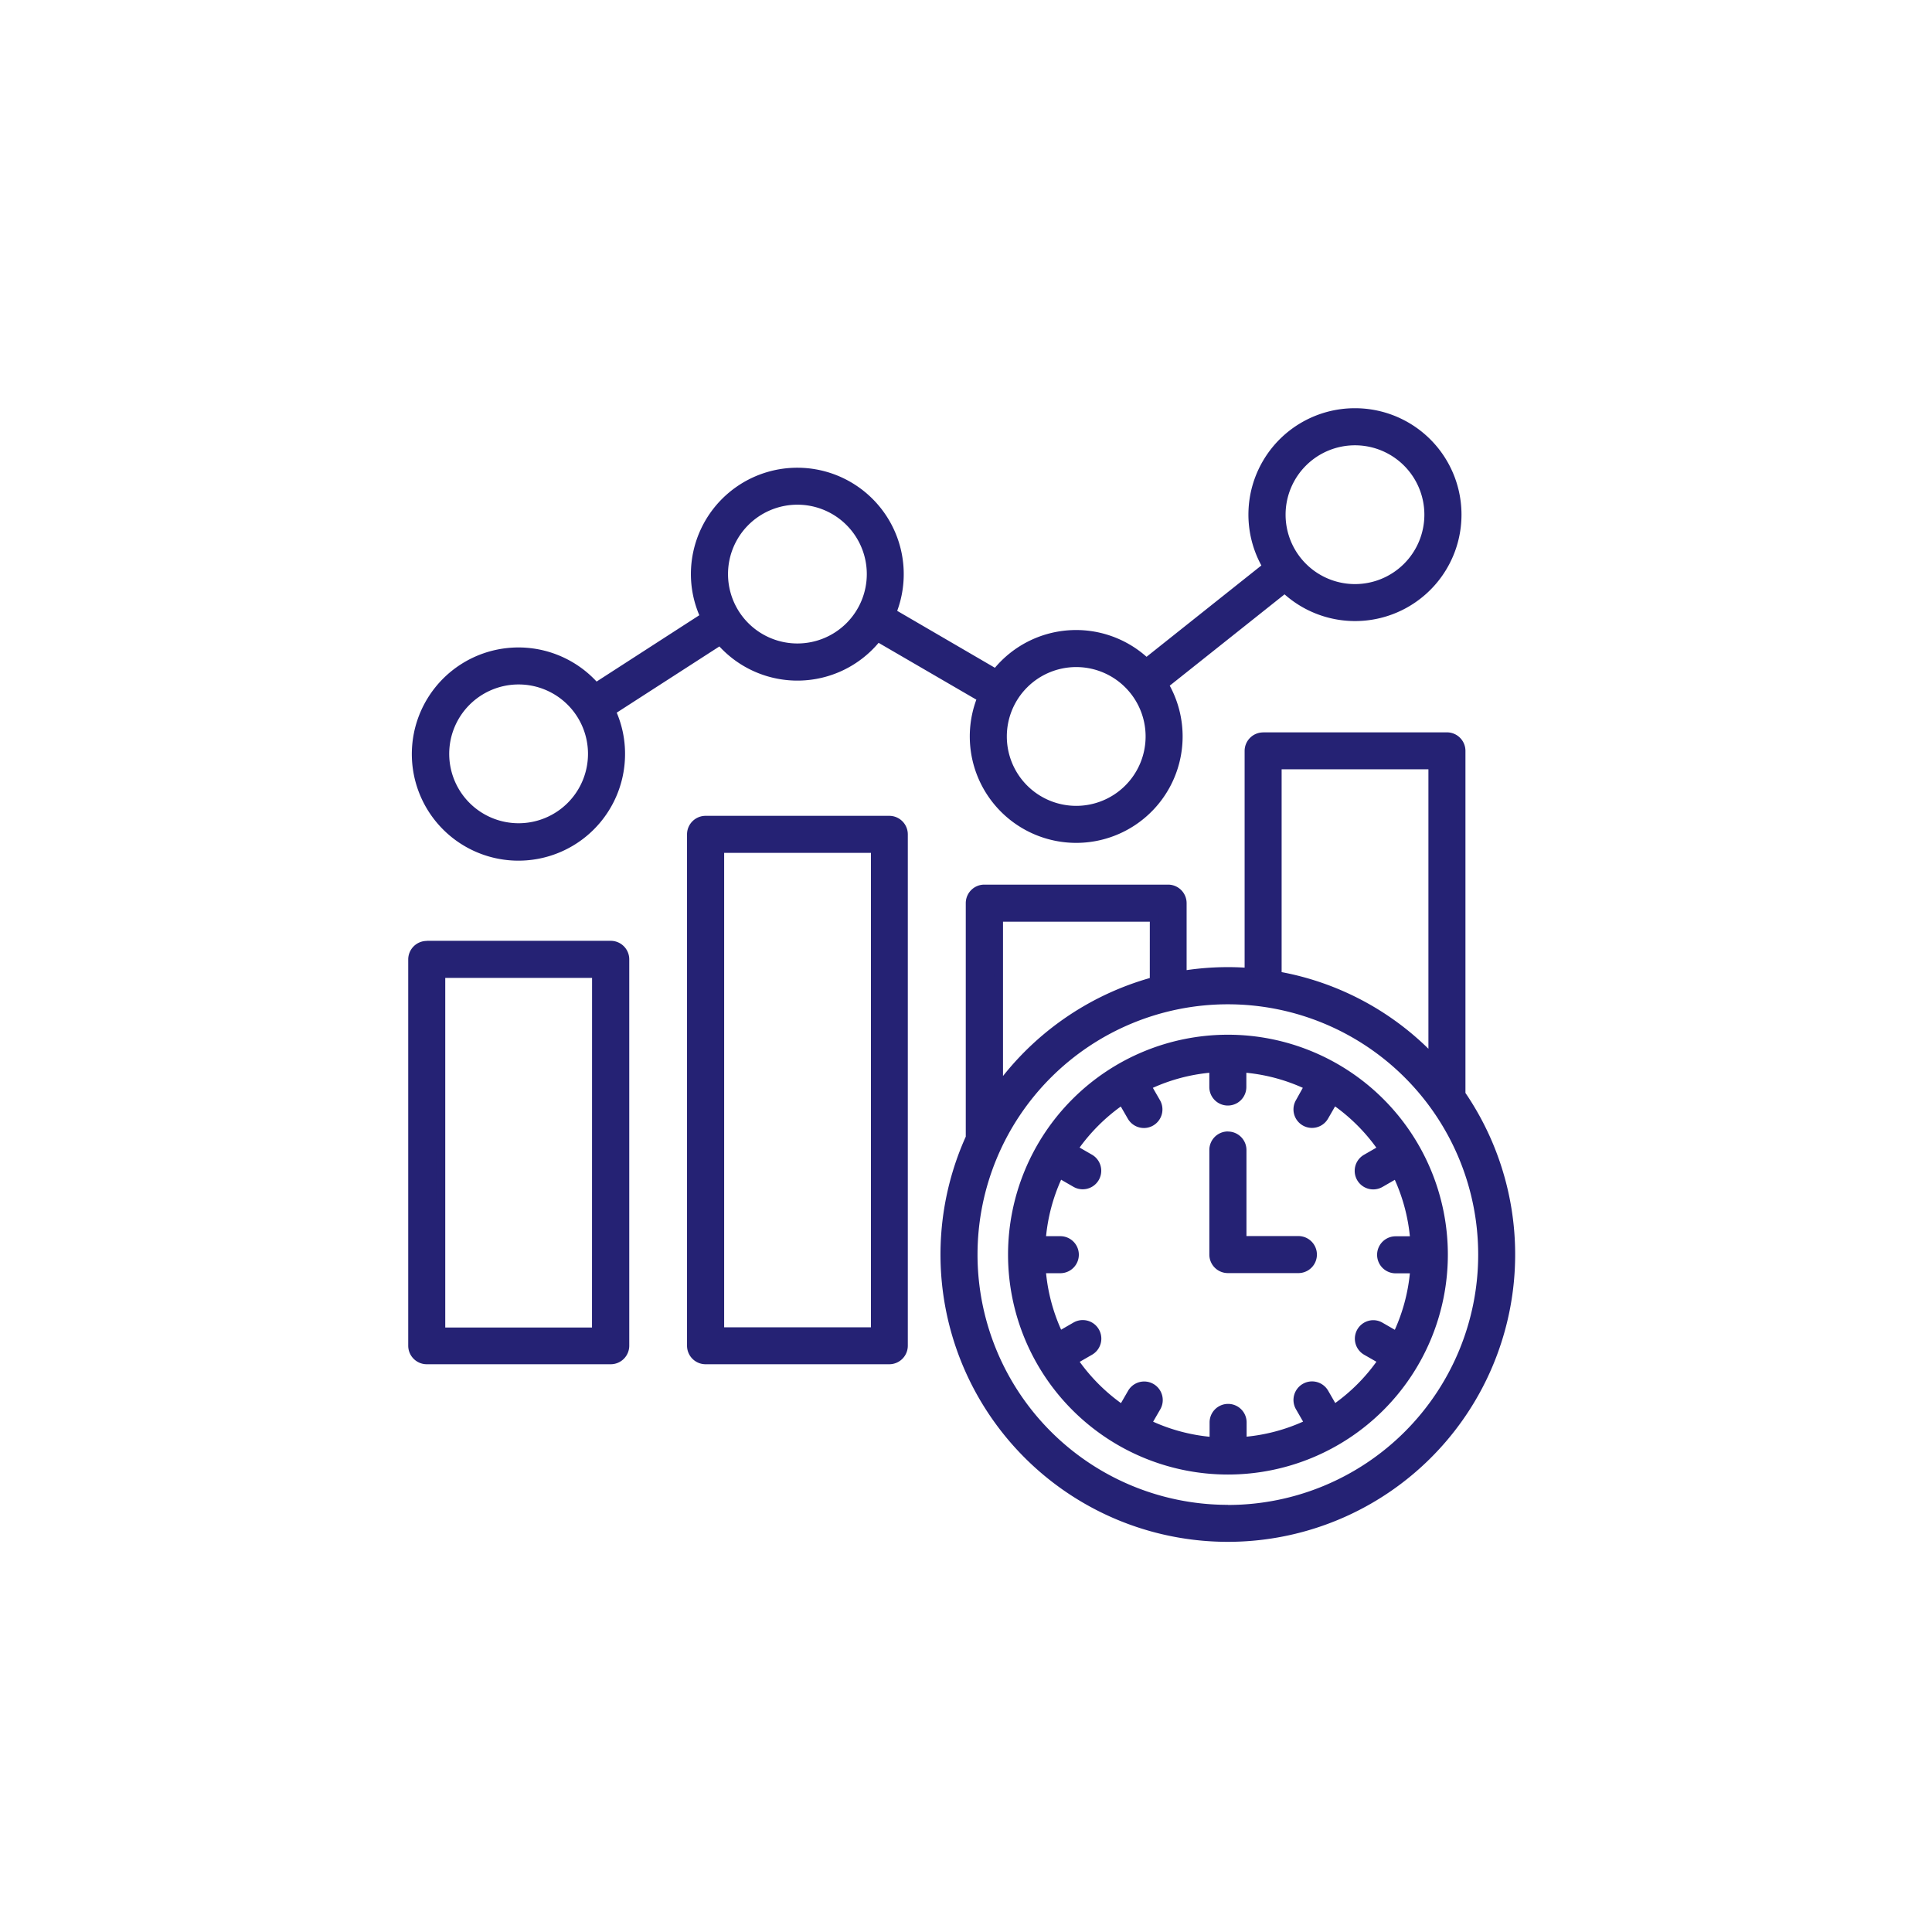
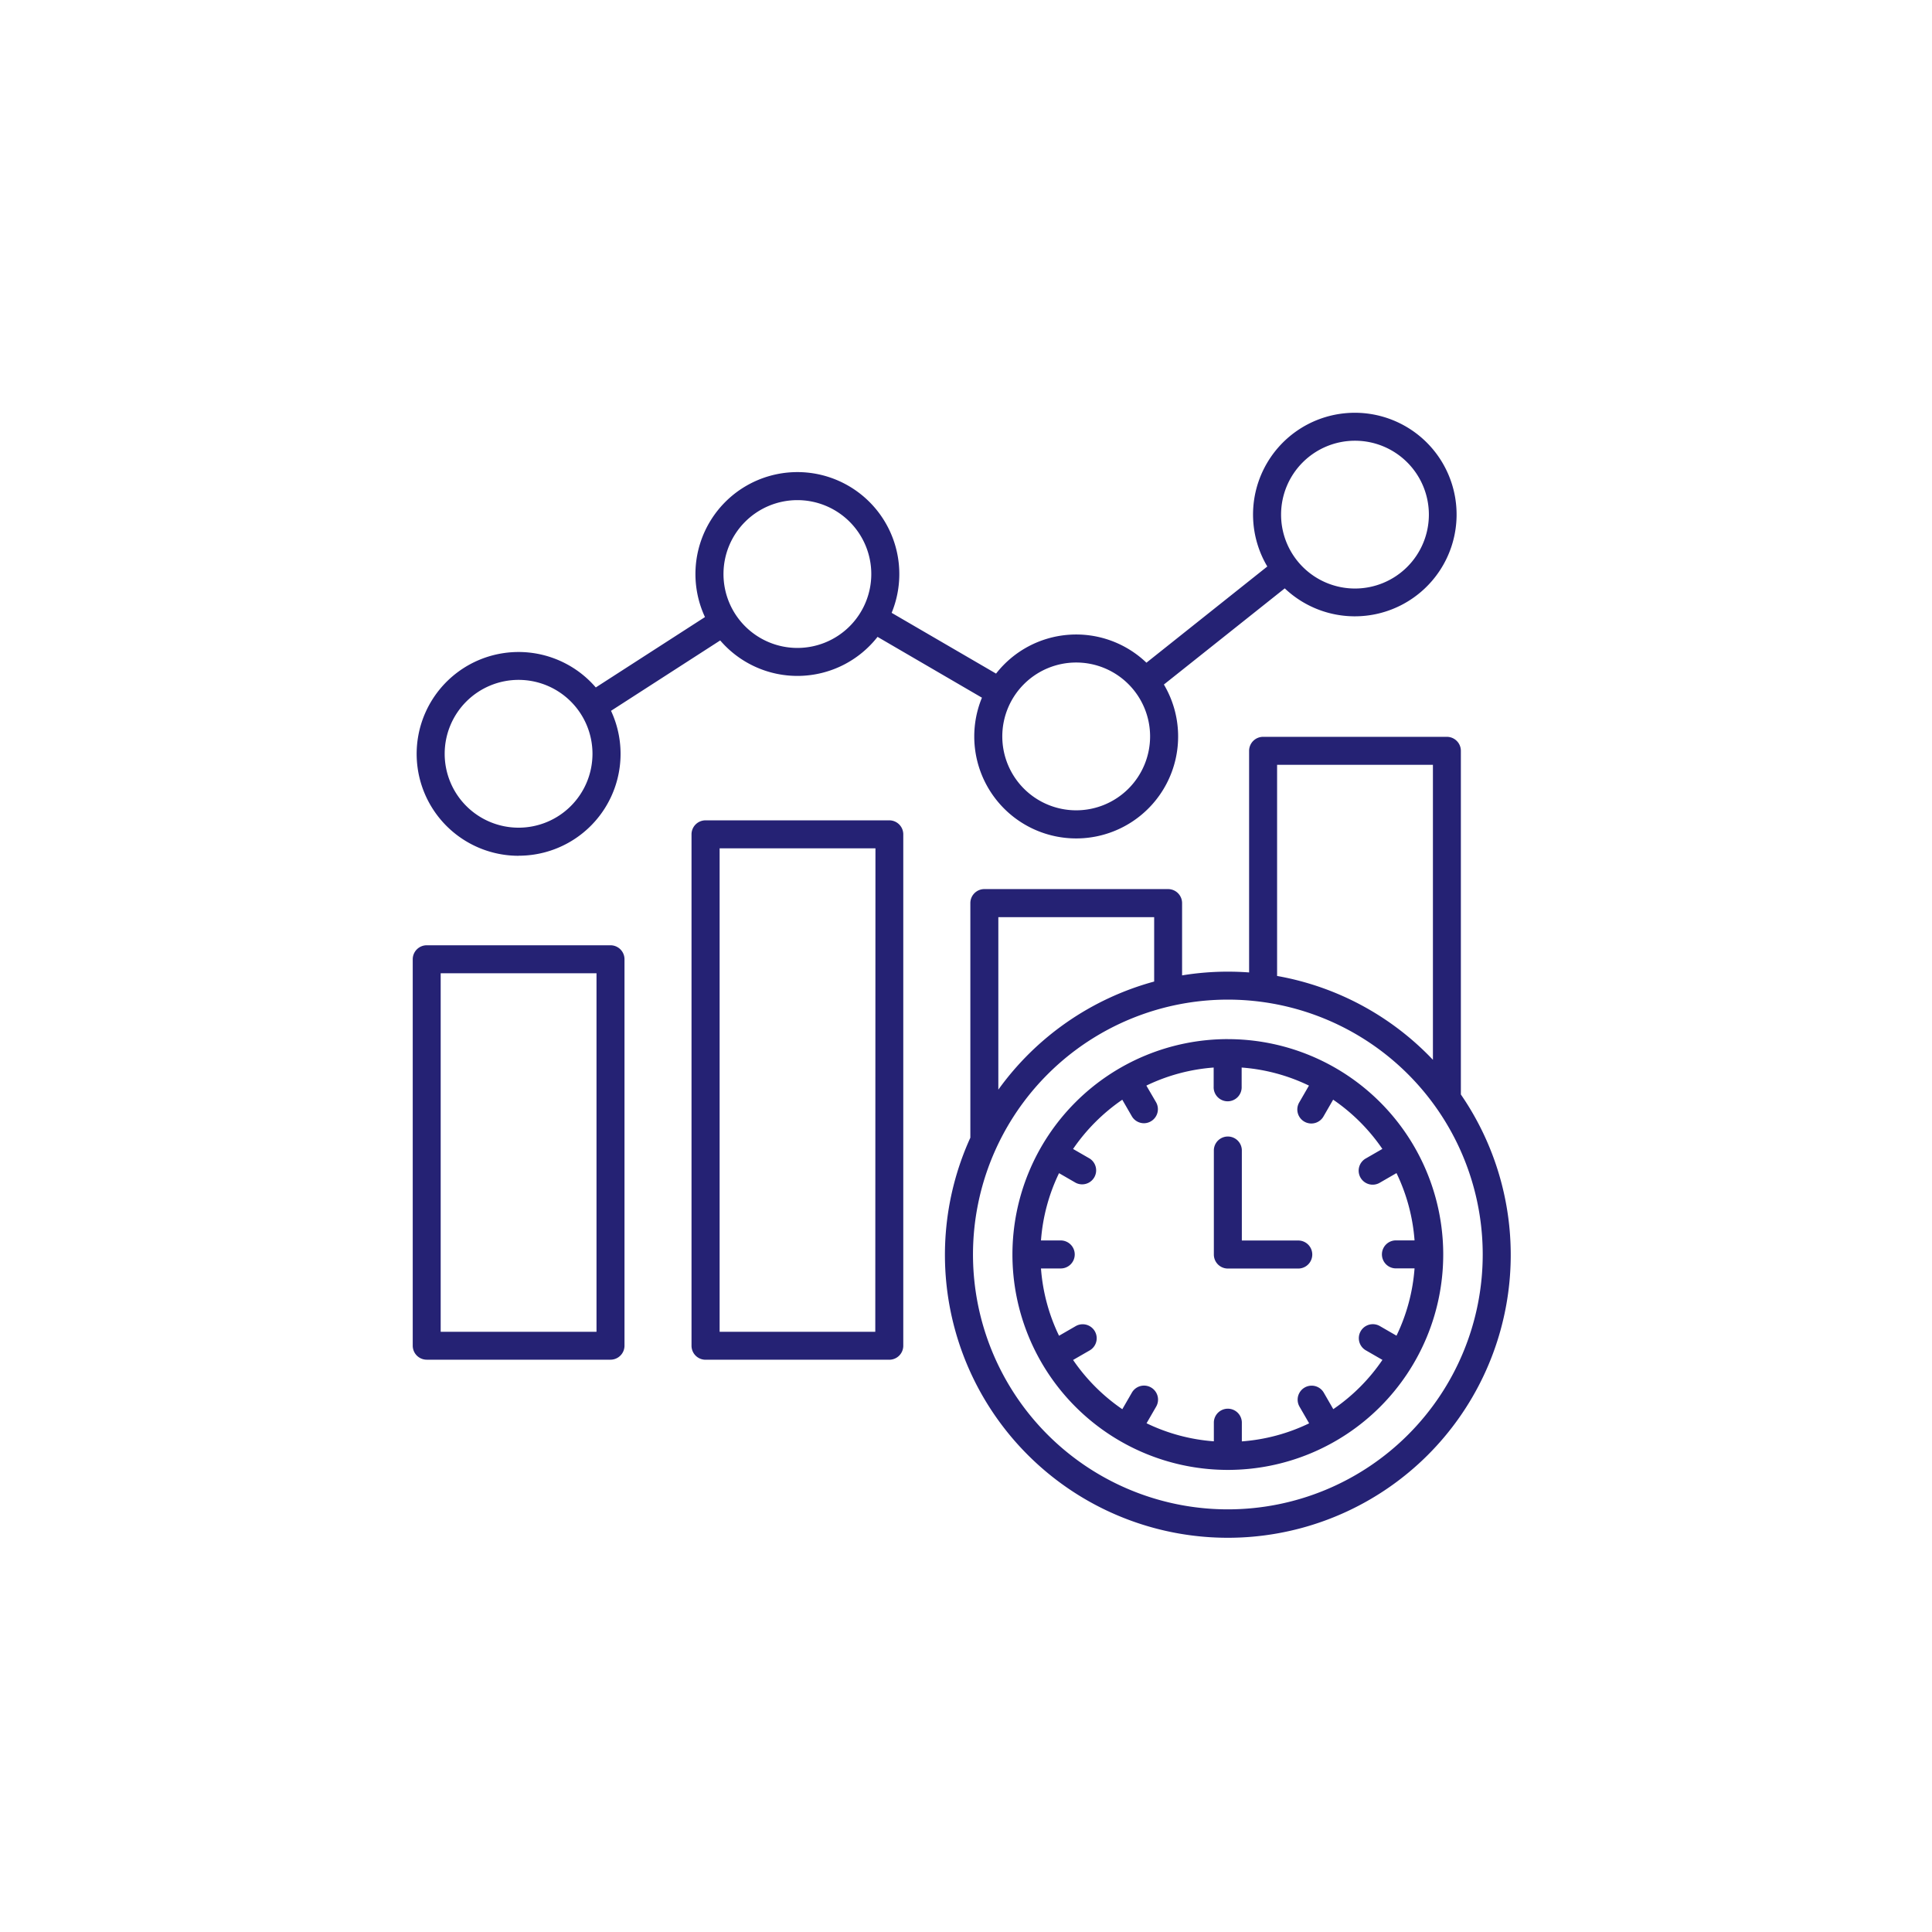
<svg xmlns="http://www.w3.org/2000/svg" width="84" height="84" viewBox="0 0 84 84">
  <defs>
    <clipPath id="clip-path">
      <rect id="Rectangle_44053" data-name="Rectangle 44053" width="84" height="84" transform="translate(4336 2598)" fill="#fff" />
    </clipPath>
    <clipPath id="clip-path-2">
      <rect id="Rectangle_44052" data-name="Rectangle 44052" width="54" height="54" />
    </clipPath>
  </defs>
  <g id="Real-Time_Insights" data-name="Real-Time Insights" transform="translate(-4336 -2598)" clip-path="url(#clip-path)">
    <g id="Real-Time_Insights-2" data-name="Real-Time Insights" transform="translate(4351 2613)" clip-path="url(#clip-path-2)">
      <path id="real-time_12238418" d="M29.308,38.154H21.319a.609.609,0,0,0-.609.609v16.8a.609.609,0,0,0,.609.609h7.989a.609.609,0,0,0,.609-.609V38.76a.608.608,0,0,0-.609-.606ZM28.7,54.96H21.925V39.371H28.7Zm12.73-22.238H33.44a.609.609,0,0,0-.609.609V55.565a.609.609,0,0,0,.609.609h7.989a.609.609,0,0,0,.609-.609V33.331A.609.609,0,0,0,41.429,32.722ZM40.821,54.96H34.053V33.938h6.775ZM25.315,34.26a4.428,4.428,0,0,0,4.016-6.3l4.747-3.06a4.424,4.424,0,0,0,6.841-.155l4.539,2.644a4.432,4.432,0,1,0,7.911-.572l5.255-4.181a4.425,4.425,0,1,0-.759-.951l-5.255,4.183a4.418,4.418,0,0,0-6.538.474L41.532,23.7a4.432,4.432,0,1,0-8.116.184l-4.747,3.06a4.43,4.43,0,1,0-3.355,7.319ZM61.677,16.217a3.213,3.213,0,1,1-3.213,3.213,3.213,3.213,0,0,1,3.213-3.213ZM49.556,25.86a3.213,3.213,0,1,1-3.213,3.213A3.213,3.213,0,0,1,49.556,25.86ZM37.434,18.8a3.213,3.213,0,1,1-3.213,3.213A3.213,3.213,0,0,1,37.434,18.8Zm-12.12,7.815a3.213,3.213,0,1,1-3.215,3.21,3.213,3.213,0,0,1,3.215-3.21ZM66.281,44.634V29.7a.609.609,0,0,0-.609-.609H57.683a.609.609,0,0,0-.609.609v9.635q-.458-.034-.924-.034a12.265,12.265,0,0,0-1.99.162V36.32a.609.609,0,0,0-.609-.609H45.563a.609.609,0,0,0-.609.609v10.2a12.3,12.3,0,1,0,21.327-1.879Zm-7.99-14.326h6.775V43.134a12.289,12.289,0,0,0-6.775-3.646ZM46.171,36.931h6.775v2.8a12.334,12.334,0,0,0-6.775,4.7ZM56.15,62.679A11.081,11.081,0,1,1,67.231,51.6,11.081,11.081,0,0,1,56.15,62.679Zm0-20.445A9.365,9.365,0,1,0,65.514,51.6a9.365,9.365,0,0,0-9.365-9.365Zm4.587,16.094-.416-.722a.609.609,0,0,0-1.055.609l.418.724a8.09,8.09,0,0,1-2.926.785v-.837a.609.609,0,0,0-1.217,0v.834a8.079,8.079,0,0,1-2.926-.785l.418-.724a.609.609,0,1,0-1.055-.609l-.417.722a8.2,8.2,0,0,1-2.14-2.141l.722-.416a.609.609,0,1,0-.609-1.055l-.724.418a8.09,8.09,0,0,1-.785-2.926h.834a.609.609,0,1,0,0-1.217h-.834a8.079,8.079,0,0,1,.785-2.926l.724.418a.609.609,0,0,0,.608-1.054l-.722-.416a8.231,8.231,0,0,1,2.14-2.141l.417.722a.61.61,0,0,0,.527.3.6.6,0,0,0,.3-.083.61.61,0,0,0,.223-.832l-.42-.721a8.09,8.09,0,0,1,2.926-.785v.834a.609.609,0,1,0,1.217,0v-.834a8.08,8.08,0,0,1,2.926.785l-.418.724a.609.609,0,1,0,1.054.61l.416-.722a8.2,8.2,0,0,1,2.14,2.141l-.722.416a.609.609,0,1,0,.612,1.053l.724-.418a8.09,8.09,0,0,1,.785,2.926h-.834a.609.609,0,0,0,0,1.217h.834a8.079,8.079,0,0,1-.785,2.926l-.724-.418a.609.609,0,0,0-.609,1.055l.722.416a8.109,8.109,0,0,1-2.136,2.141ZM59.82,51.6a.609.609,0,0,1-.609.609H56.15a.609.609,0,0,1-.609-.609V47.053a.609.609,0,0,1,1.217,0V50.99h2.455a.609.609,0,0,1,.607.609Z" transform="translate(-17.765 -12.055)" fill="#252274" />
-       <path id="real-time_12238418_-_Outline" data-name="real-time_12238418 - Outline" d="M61.673,14.8a4.627,4.627,0,1,1-3.062,8.092l-4.992,3.971a4.627,4.627,0,1,1-8.408.608L40.961,25a4.615,4.615,0,0,1-6.922.157l-4.464,2.879a4.577,4.577,0,0,1,.362,1.793A4.635,4.635,0,1,1,28.7,26.684L33.166,23.8A4.577,4.577,0,0,1,32.8,22.01a4.627,4.627,0,1,1,8.97,1.6l4.248,2.475a4.615,4.615,0,0,1,6.593-.478l4.992-3.971A4.625,4.625,0,0,1,61.672,14.8Zm0,8.862a4.239,4.239,0,1,0-3.644-2.079l.087.147-5.523,4.394-.124-.118a4.222,4.222,0,0,0-6.248.453l-.106.135-4.834-2.816.065-.158a4.236,4.236,0,1,0-7.756.176l.073.155L28.63,27.2l-.112-.13a4.158,4.158,0,1,0,.634.972l-.073-.155,5.034-3.246.112.13a4.228,4.228,0,0,0,6.539-.148l.106-.135L45.7,27.3l-.07.166a4.236,4.236,0,1,0,7.56-.547l-.087-.147,5.523-4.394.124.118a4.214,4.214,0,0,0,2.919,1.166Zm0-7.644a3.41,3.41,0,1,1-3.41,3.41,3.41,3.41,0,0,1,3.41-3.41Zm0,6.428a3.017,3.017,0,1,0-3.017-3.017,3.017,3.017,0,0,0,3.017,3.017ZM37.431,18.6a3.41,3.41,0,1,1-3.41,3.41A3.41,3.41,0,0,1,37.431,18.6Zm0,6.428a3.017,3.017,0,1,0-3.017-3.017,3.017,3.017,0,0,0,3.017,3.017Zm12.122.632a3.41,3.41,0,1,1-3.41,3.41,3.41,3.41,0,0,1,3.41-3.41Zm0,6.428a3.017,3.017,0,1,0-3.017-3.017,3.017,3.017,0,0,0,3.017,3.017ZM25.311,26.416A3.41,3.41,0,1,1,21.9,29.822a3.41,3.41,0,0,1,3.413-3.406Zm0,6.428a3.017,3.017,0,1,0-3.019-3.022,3.017,3.017,0,0,0,3.019,3.022Zm32.371-3.952h7.989a.806.806,0,0,1,.805.805V44.57a12.493,12.493,0,1,1-21.725,1.9V36.318a.806.806,0,0,1,.805-.805h7.992a.806.806,0,0,1,.805.805V39.23a12.515,12.515,0,0,1,1.794-.13c.238,0,.481.007.728.022V29.7a.806.806,0,0,1,.805-.805Zm-1.535,34.8a12.094,12.094,0,0,0,9.968-18.949l-.034-.05v-15a.412.412,0,0,0-.412-.412H57.68a.412.412,0,0,0-.412.412v9.846l-.211-.016c-.308-.023-.615-.034-.91-.034a12.115,12.115,0,0,0-1.959.16l-.228.037V36.318a.412.412,0,0,0-.412-.412H45.559a.412.412,0,0,0-.412.412V46.552l-.018.039a11.978,11.978,0,0,0-1.08,5.007,12.116,12.116,0,0,0,12.1,12.1Zm1.944-33.587h7.167V43.622l-.339-.356a12.017,12.017,0,0,0-6.664-3.589l-.162-.028Zm6.775.393H58.484v8.819a12.389,12.389,0,0,1,6.382,3.332ZM33.437,32.522h7.989a.806.806,0,0,1,.805.805V55.561a.806.806,0,0,1-.805.805H33.437a.806.806,0,0,1-.805-.805V33.327A.806.806,0,0,1,33.437,32.522Zm7.989,23.452a.412.412,0,0,0,.412-.412V33.327a.412.412,0,0,0-.412-.412H33.437a.412.412,0,0,0-.412.412V55.561a.412.412,0,0,0,.412.412ZM33.853,33.739H41.02V55.153H33.853Zm6.775.393H34.246V54.76h6.382Zm5.35,2.6h7.167v3.142L53,39.912a12.158,12.158,0,0,0-6.677,4.619l-.355.491Zm6.775.393H46.37v6.709a12.552,12.552,0,0,1,6.382-4.26Zm-31.427.831h7.989a.806.806,0,0,1,.805.805v16.8a.806.806,0,0,1-.805.805h-8a.806.806,0,0,1-.805-.805v-16.8a.806.806,0,0,1,.805-.8Zm7.989,18.019a.412.412,0,0,0,.412-.412v-16.8a.412.412,0,0,0-.412-.412h-8a.412.412,0,0,0-.412.412v16.8a.412.412,0,0,0,.412.412Zm-7.587-16.8h7.167V55.153H21.727Zm6.775.393H22.12v15.2H28.5Zm27.647.754A11.277,11.277,0,1,1,44.869,51.6a11.277,11.277,0,0,1,11.28-11.278Zm0,22.162A10.884,10.884,0,1,0,45.262,51.594,10.884,10.884,0,0,0,56.149,62.479Zm0-20.445a9.561,9.561,0,1,1-9.561,9.561,9.561,9.561,0,0,1,9.561-9.561Zm0,18.729a9.168,9.168,0,1,0-9.168-9.168,9.168,9.168,0,0,0,9.168,9.168Zm-.414-17.5v1.046a.412.412,0,1,0,.825,0V43.261l.211.016a8.247,8.247,0,0,1,3,.8l.19.092-.523.906a.412.412,0,1,0,.714.413l.521-.9.175.12A8.359,8.359,0,0,1,63.035,46.9l.12.175-.905.521a.412.412,0,1,0,.411.715l.906-.523.092.19a8.263,8.263,0,0,1,.8,3l.016.211H63.429a.412.412,0,1,0,0,.825h1.046l-.016.211a8.247,8.247,0,0,1-.8,3l-.092.19-.906-.523a.413.413,0,1,0-.412.716l.9.521-.119.175a8.262,8.262,0,0,1-2.188,2.193l-.175.12-.522-.905a.413.413,0,0,0-.715.412l.523.906-.19.092a8.263,8.263,0,0,1-3,.8l-.211.016V58.884a.412.412,0,0,0-.825,0v1.046l-.211-.016a8.247,8.247,0,0,1-3-.8l-.19-.092.523-.906a.413.413,0,0,0-.715-.412l-.523.9-.175-.12a8.359,8.359,0,0,1-2.191-2.192l-.12-.175.905-.521a.413.413,0,0,0-.413-.715l-.906.523-.092-.19a8.263,8.263,0,0,1-.8-3l-.016-.211h1.046a.412.412,0,0,0,0-.825H47.813l.016-.211a8.247,8.247,0,0,1,.8-3l.092-.19.906.523a.4.4,0,0,0,.205.055.412.412,0,0,0,.206-.77l-.9-.521.12-.175a8.39,8.39,0,0,1,2.191-2.192l.175-.12.523.905a.414.414,0,0,0,.357.206.4.4,0,0,0,.2-.055.414.414,0,0,0,.152-.565l-.523-.906.19-.092a8.262,8.262,0,0,1,3-.8Zm3.669,1.08a7.854,7.854,0,0,0-2.455-.655v.62a.805.805,0,1,1-1.61,0v-.62a7.862,7.862,0,0,0-2.455.655l.31.538a.808.808,0,0,1-.295,1.1.8.8,0,0,1-.4.109.808.808,0,0,1-.7-.4l-.309-.535A7.99,7.99,0,0,0,49.7,46.945l.535.308a.805.805,0,1,1-.8,1.4l-.538-.31a7.854,7.854,0,0,0-.655,2.455h.62a.805.805,0,0,1,0,1.61h-.62a7.863,7.863,0,0,0,.655,2.455l.538-.31a.805.805,0,1,1,.805,1.4l-.535.308a7.96,7.96,0,0,0,1.794,1.795l.309-.535a.805.805,0,0,1,1.4.805l-.311.538a7.855,7.855,0,0,0,2.455.655v-.624a.805.805,0,1,1,1.61,0v.62a7.863,7.863,0,0,0,2.455-.655l-.31-.538a.805.805,0,1,1,1.4-.805l.308.535a7.861,7.861,0,0,0,1.79-1.794l-.538-.308a.805.805,0,0,1,.4-1.5h0a.8.8,0,0,1,.4.108l.538.31a7.854,7.854,0,0,0,.655-2.455h-.62a.805.805,0,0,1,0-1.61h.62a7.862,7.862,0,0,0-.655-2.455l-.538.31a.805.805,0,1,1-.8-1.4l.535-.308a7.959,7.959,0,0,0-1.794-1.795l-.308.535a.8.8,0,0,1-1.392-.808Zm-3.255,1.9a.806.806,0,0,1,.805.805v3.74h2.258a.805.805,0,1,1,0,1.61H56.146a.806.806,0,0,1-.805-.805V47.05a.806.806,0,0,1,.805-.805Zm3.058,5.766a.412.412,0,1,0,0-.825H56.556V47.05a.412.412,0,1,0-.825,0v4.545a.412.412,0,0,0,.412.412Z" transform="translate(-17.761 -12.051)" fill="#252274" />
    </g>
  </g>
</svg>